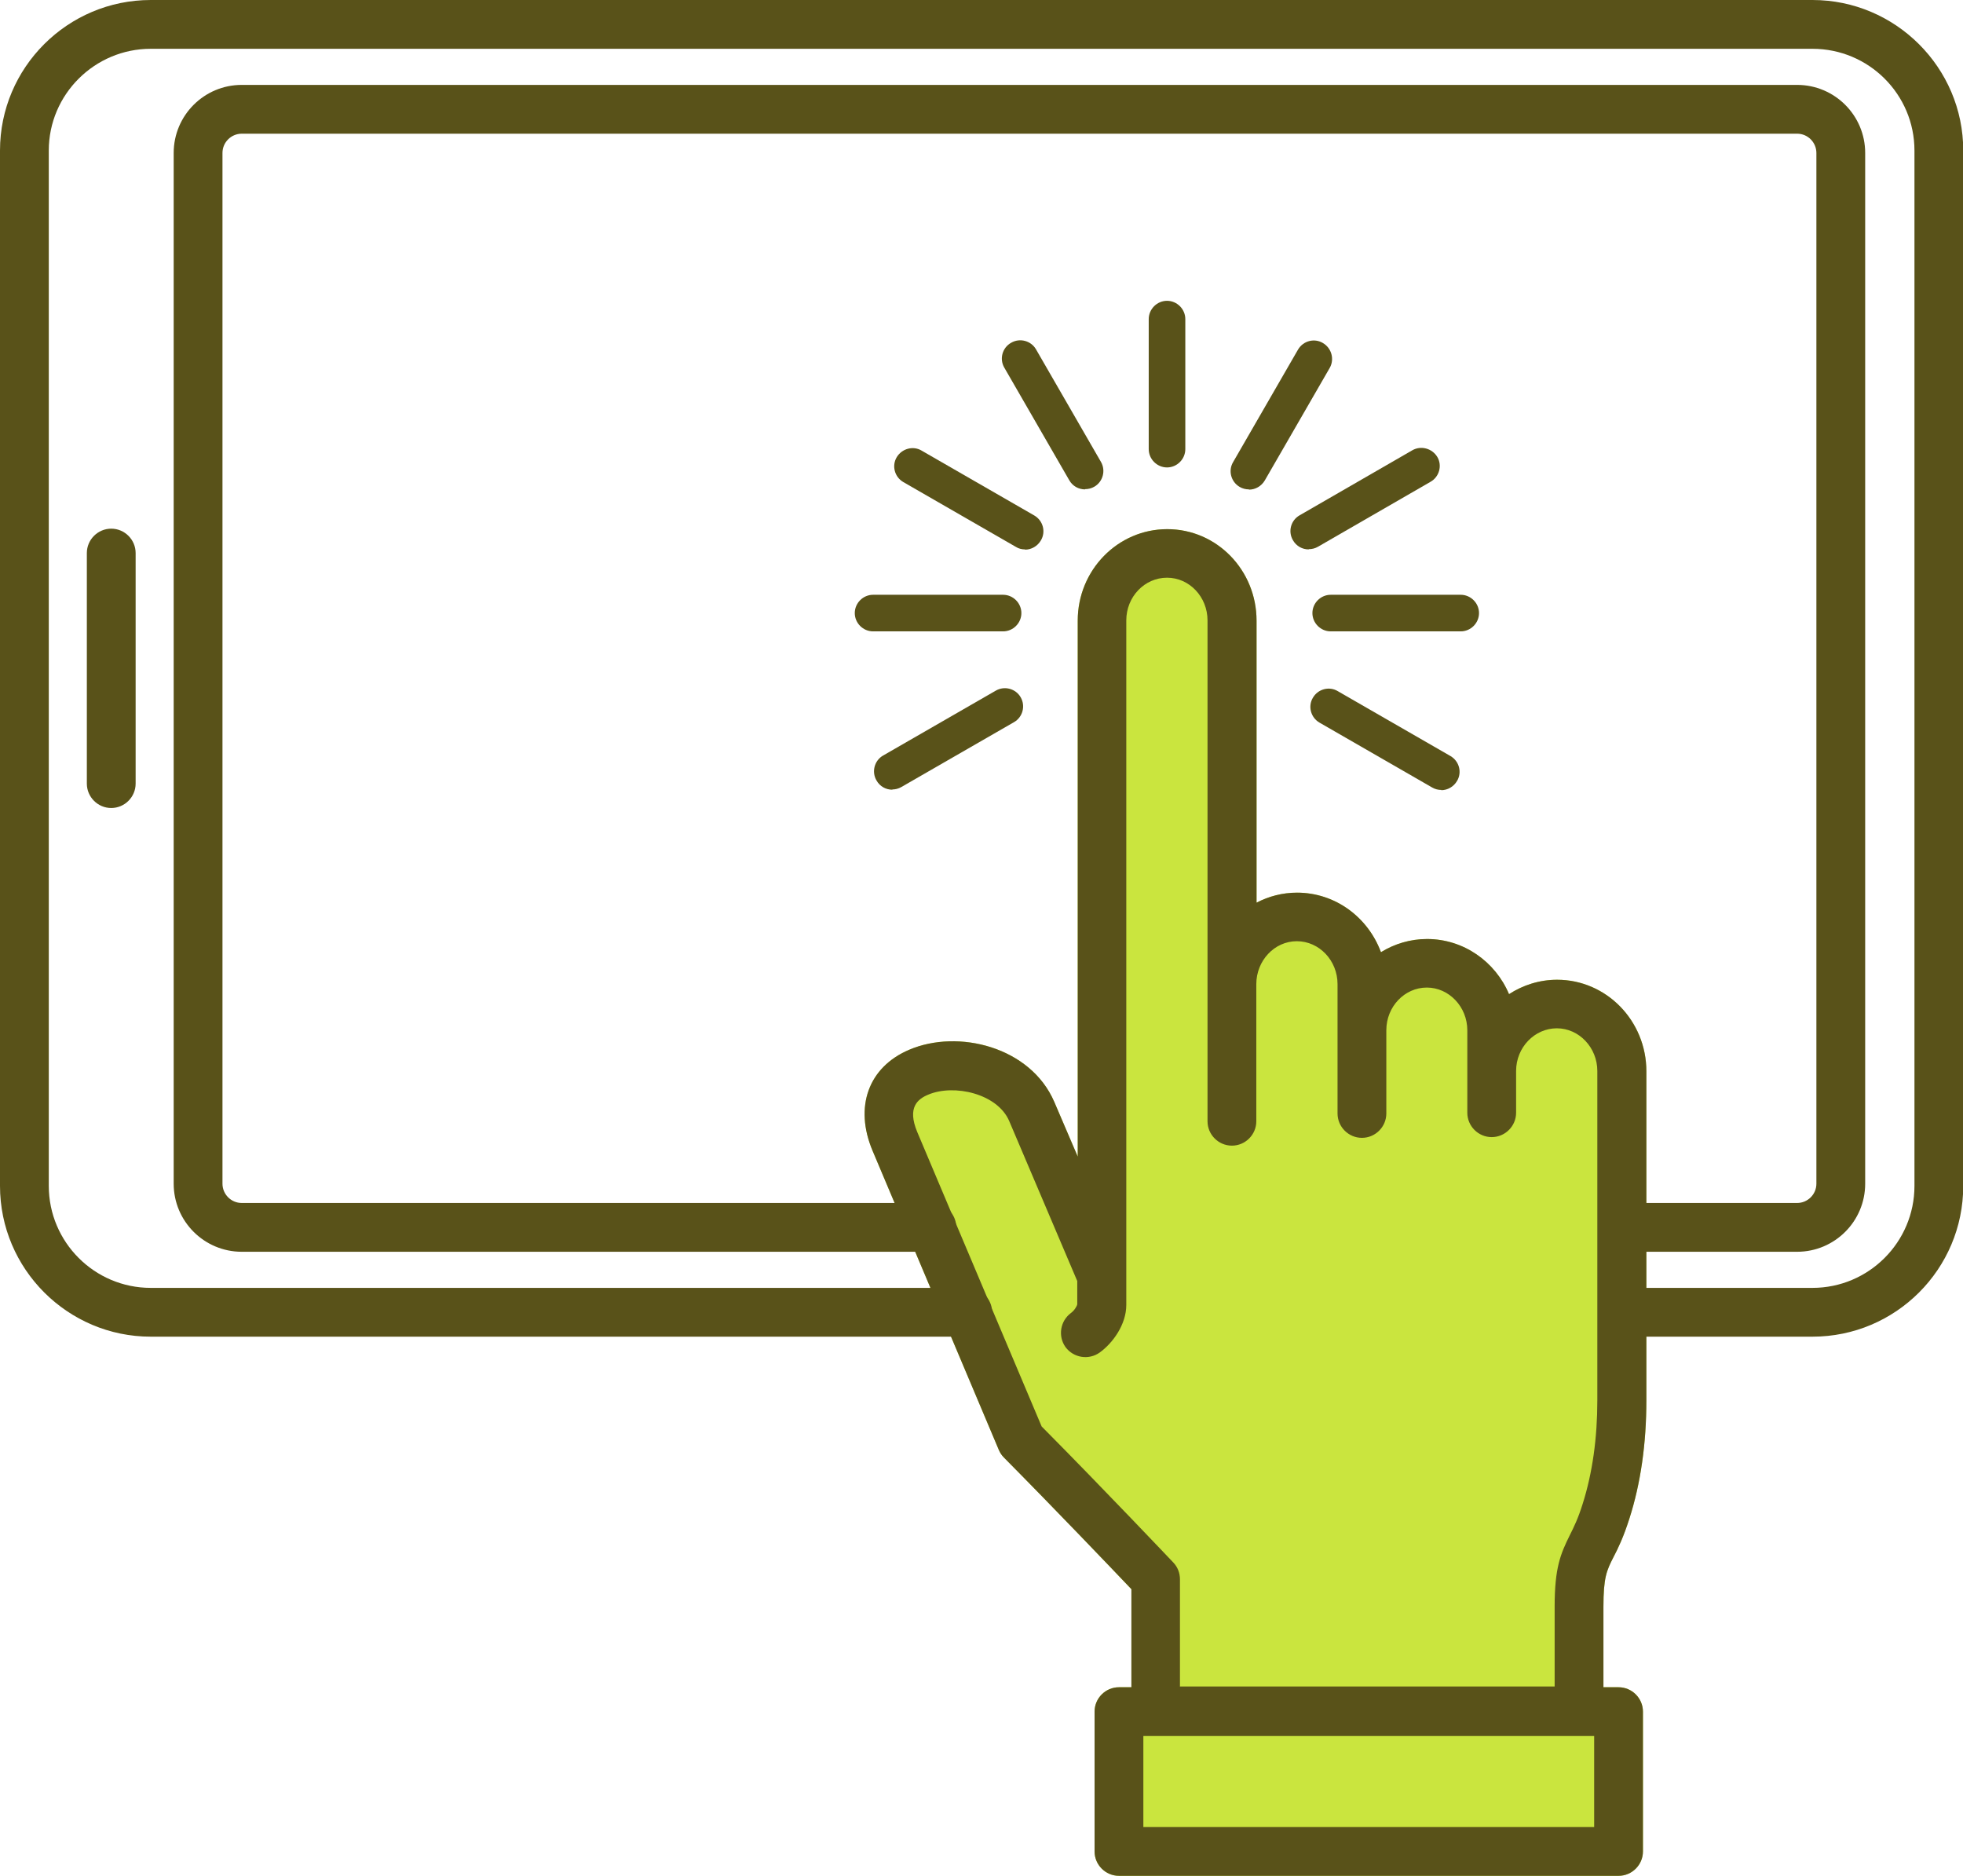
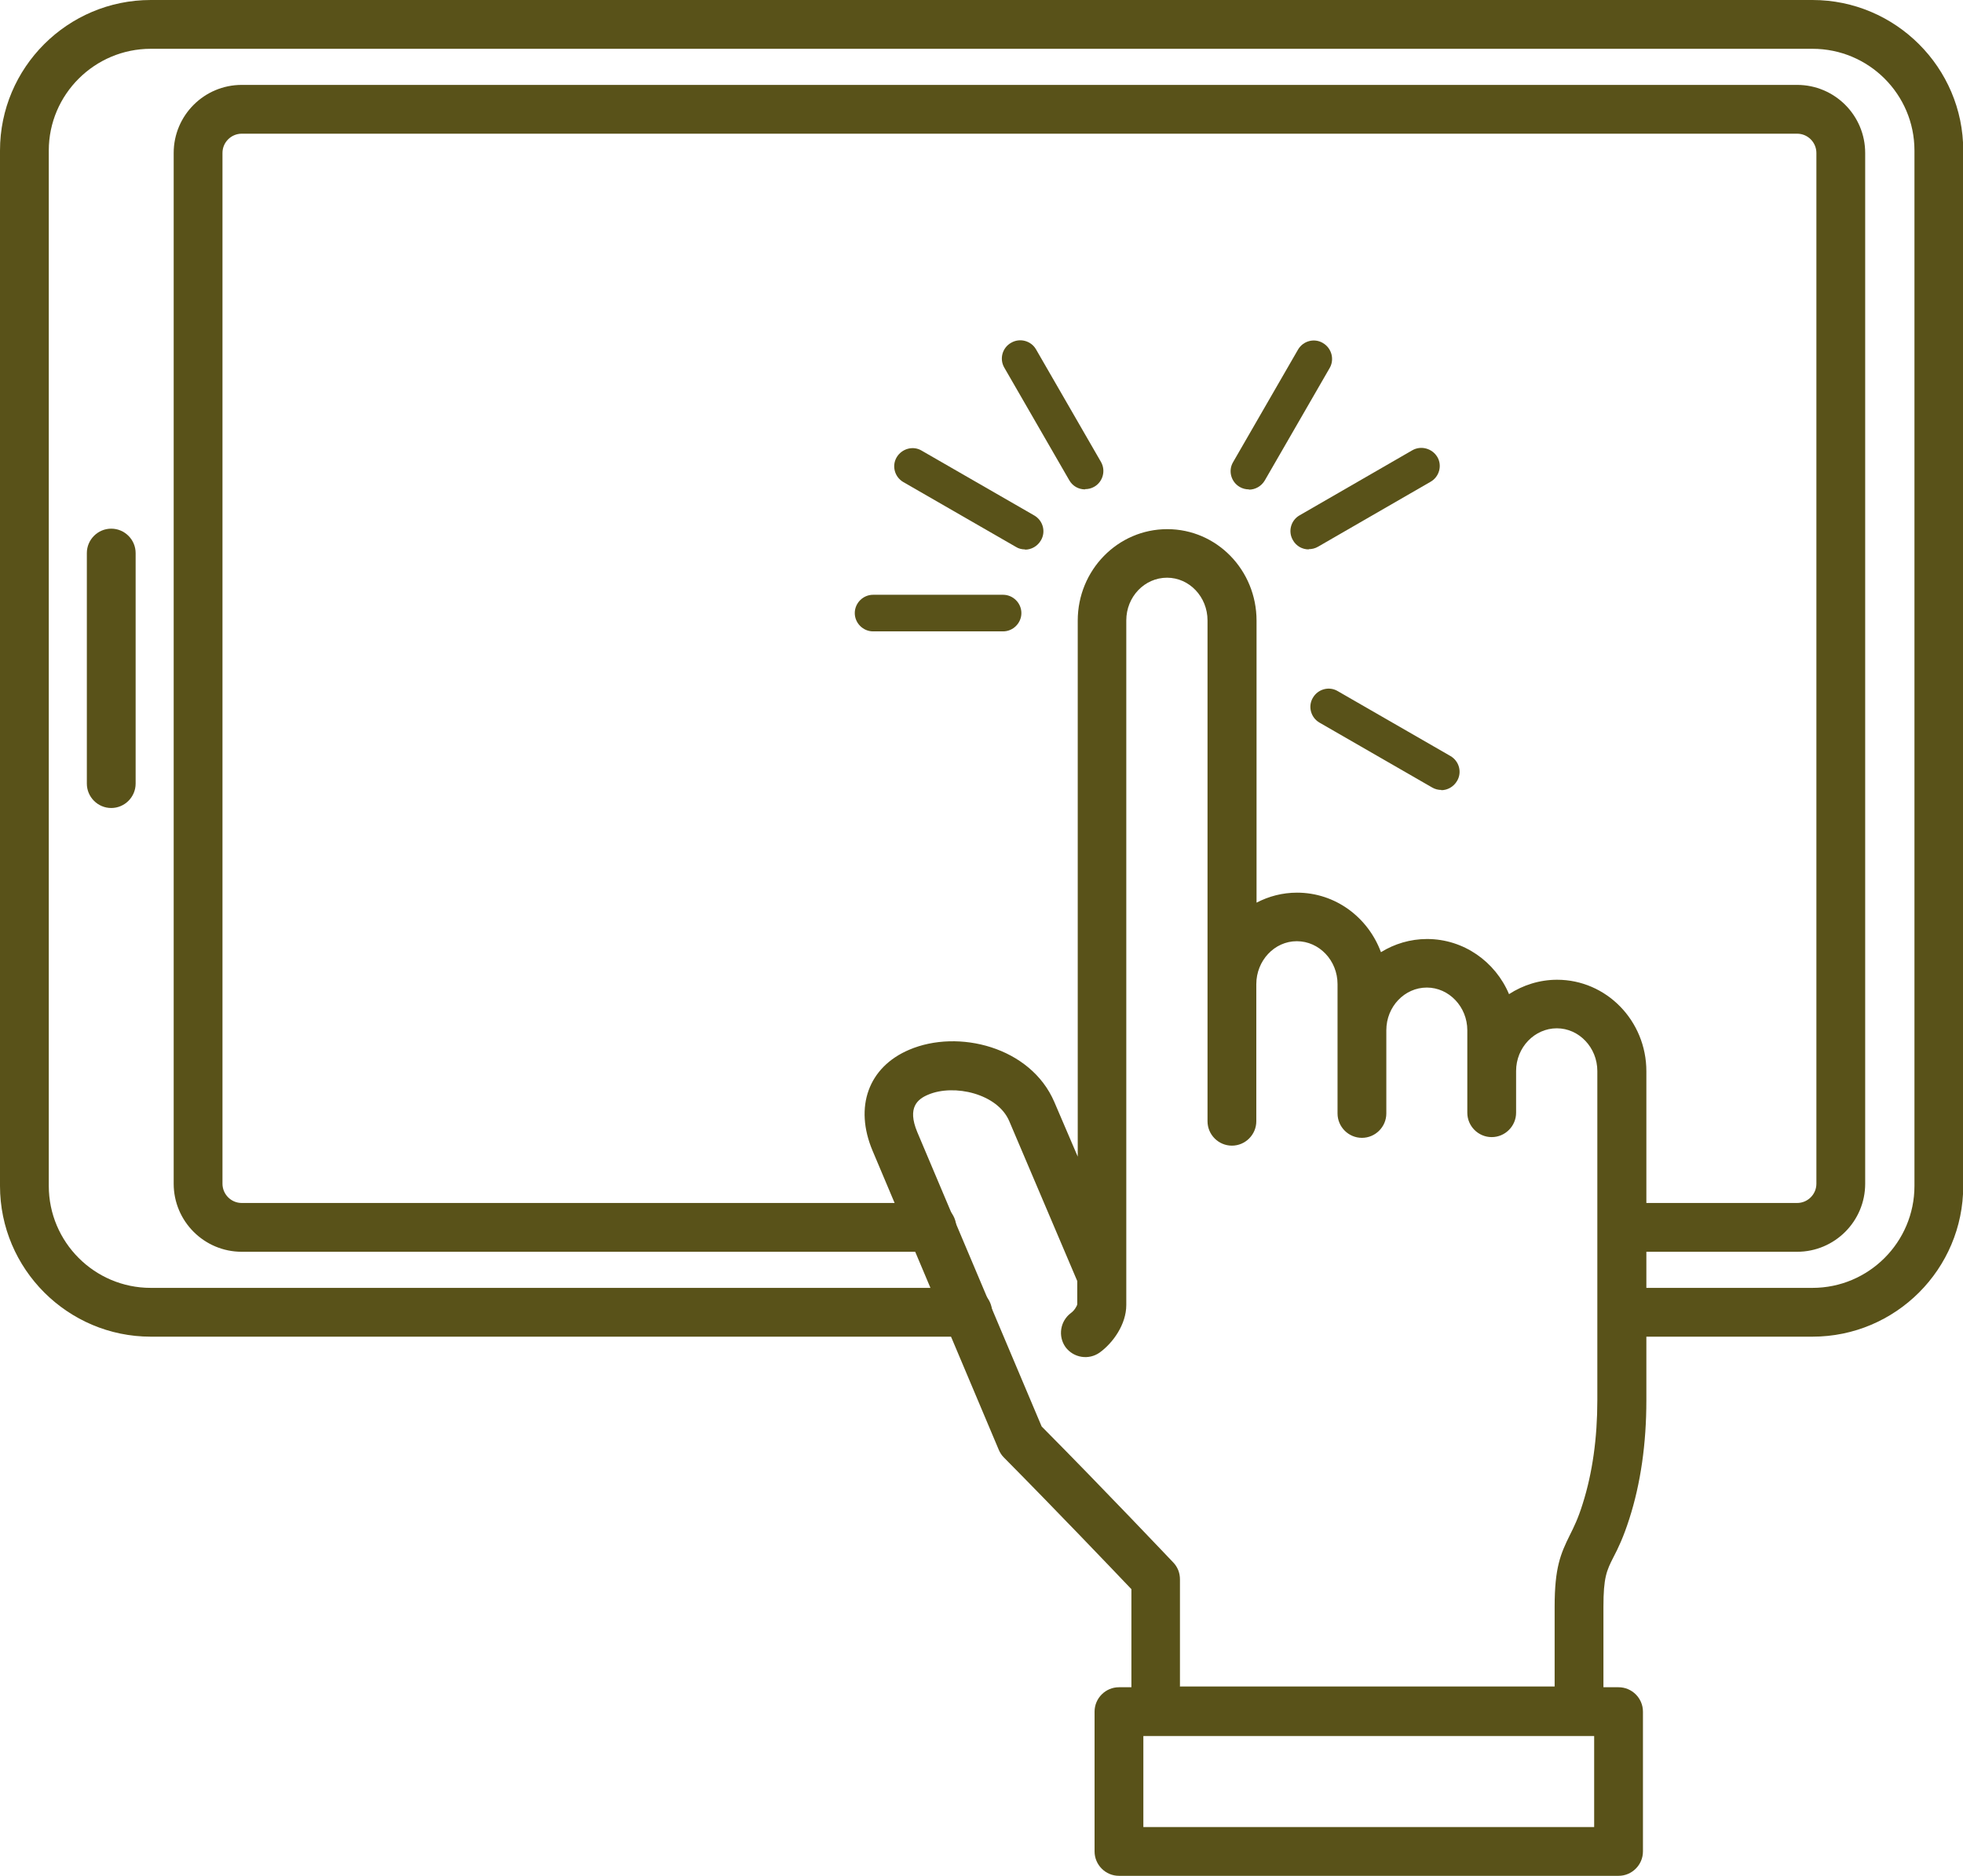
<svg xmlns="http://www.w3.org/2000/svg" id="Layer_2" viewBox="0 0 80.47 76.89">
  <defs>
    <style>.cls-1{fill:#cae53e;}.cls-1,.cls-2{stroke-width:0px;}.cls-2{fill:#595219;}</style>
  </defs>
  <g id="Layer_1-2">
-     <path class="cls-1" d="M66.35,76.89h-20.48c-.55,0-1-.45-1-1v-5.73c0-.55.45-1,1-1h.51v-4.02c-.78-.82-3.12-3.27-5.23-5.4-.09-.09-.16-.2-.21-.32l-5.17-12.25c-.76-1.8-.17-3.43,1.5-4.14,2.01-.86,4.98-.12,5.95,2.14l.96,2.24v-21.97c0-2.07,1.64-3.75,3.67-3.75s3.66,1.68,3.66,3.75v11.56c.5-.26,1.06-.41,1.66-.41,1.57,0,2.91,1.01,3.44,2.44.55-.34,1.2-.54,1.89-.54,1.5,0,2.8.93,3.36,2.26.57-.37,1.25-.59,1.97-.59,2.02,0,3.66,1.68,3.66,3.75v13.49c0,1.76-.23,3.4-.7,4.86-.24.75-.46,1.21-.65,1.57-.28.55-.41.83-.41,2.04v3.29h.62c.55,0,1,.45,1,1v5.73c0,.55-.45,1-1,1Z" />
    <path class="cls-2" d="M74.3,54.79h-7.67c-.55,0-1-.45-1-1s.45-1,1-1h7.67c2.3,0,4.18-1.87,4.18-4.18V6.17c0-2.3-1.87-4.17-4.18-4.17H6.18c-2.3,0-4.18,1.87-4.18,4.17v42.44c0,2.3,1.87,4.18,4.18,4.18h33.49c.55,0,1,.45,1,1s-.45,1-1,1H6.18c-3.4,0-6.18-2.77-6.18-6.18V6.17C0,2.77,2.77,0,6.18,0h68.12c3.4,0,6.18,2.77,6.18,6.17v42.44c0,3.41-2.77,6.18-6.18,6.18Z" />
    <path class="cls-2" d="M73.67,51.31h-7.03c-.55,0-1-.45-1-1s.45-1,1-1h7.03c.43,0,.79-.35.79-.79V6.27c0-.43-.35-.79-.79-.79H9.91c-.43,0-.79.35-.79.79v42.25c0,.43.35.79.79.79h28.29c.55,0,1,.45,1,1s-.45,1-1,1H9.91c-1.54,0-2.79-1.25-2.79-2.79V6.27c0-1.54,1.25-2.79,2.79-2.79h63.76c1.54,0,2.79,1.25,2.79,2.79v42.25c0,1.54-1.25,2.79-2.79,2.79Z" />
    <path class="cls-2" d="M4.56,33.12c-.55,0-1-.45-1-1v-9.45c0-.55.45-1,1-1s1,.45,1,1v9.45c0,.55-.45,1-1,1Z" />
    <path class="cls-2" d="M66.35,76.89h-20.48c-.55,0-1-.45-1-1v-5.73c0-.55.45-1,1-1h.51v-4.02c-.78-.82-3.12-3.27-5.23-5.4-.09-.09-.16-.2-.21-.32l-5.17-12.25c-.76-1.8-.17-3.43,1.5-4.14,2.01-.86,4.98-.12,5.95,2.14l.96,2.24v-21.97c0-2.07,1.64-3.75,3.67-3.75s3.66,1.68,3.66,3.75v11.56c.5-.26,1.06-.41,1.66-.41,1.57,0,2.91,1.01,3.44,2.44.55-.34,1.2-.54,1.89-.54,1.5,0,2.8.93,3.36,2.26.57-.37,1.25-.59,1.97-.59,2.02,0,3.66,1.68,3.66,3.75v13.49c0,1.76-.23,3.4-.7,4.86-.24.75-.46,1.21-.65,1.57-.28.55-.41.83-.41,2.04v3.29h.62c.55,0,1,.45,1,1v5.73c0,.55-.45,1-1,1ZM46.87,74.89h18.48v-3.73h-18.48v3.73ZM48.38,69.13h15.35v-3.27c0-1.6.24-2.16.62-2.93.17-.34.34-.68.53-1.29.4-1.26.6-2.69.6-4.25v-13.49c0-.96-.75-1.75-1.66-1.75s-1.67.78-1.67,1.75v1.71c0,.55-.45,1-1,1s-1-.45-1-1v-3.38c0-.96-.75-1.75-1.66-1.75s-1.66.78-1.66,1.75v3.41c0,.55-.45,1-1,1s-1-.45-1-1v-5.3c0-.97-.75-1.76-1.67-1.76s-1.66.8-1.66,1.76v5.62c0,.55-.45,1-1,1s-1-.45-1-1v-20.53c0-.96-.74-1.75-1.66-1.75s-1.67.78-1.67,1.75v28.06c0,.8-.55,1.56-1.09,1.95-.45.32-1.07.22-1.4-.22-.32-.45-.22-1.07.22-1.4.13-.09.25-.28.26-.36v-.95l-2.79-6.56c-.48-1.12-2.26-1.53-3.32-1.08-.43.18-.87.52-.45,1.53l5.1,12.07c2.56,2.58,5.37,5.55,5.4,5.58.18.19.27.43.27.69v4.4Z" />
-     <path class="cls-2" d="M59.88,25.88h-5.33c-.41,0-.75-.34-.75-.75s.34-.75.75-.75h5.33c.41,0,.75.34.75.75s-.34.75-.75.75Z" />
    <path class="cls-2" d="M53.65,22.52c-.26,0-.51-.13-.65-.38-.21-.36-.08-.82.28-1.02l4.61-2.66c.36-.21.82-.08,1.03.27s.08.82-.28,1.02l-4.61,2.66c-.12.07-.25.1-.38.1Z" />
    <path class="cls-2" d="M51.2,20.06c-.13,0-.26-.03-.38-.1-.36-.21-.48-.67-.27-1.02l2.66-4.61c.21-.36.67-.48,1.02-.27.36.21.48.67.28,1.02l-2.66,4.61c-.14.24-.39.38-.65.38Z" />
-     <path class="cls-2" d="M47.84,19.16c-.41,0-.75-.34-.75-.75v-5.33c0-.41.34-.75.75-.75s.75.34.75.75v5.33c0,.41-.34.75-.75.75Z" />
    <path class="cls-2" d="M44.48,20.06c-.26,0-.51-.13-.65-.38l-2.66-4.61c-.21-.36-.08-.82.28-1.02.36-.21.82-.08,1.02.27l2.66,4.61c.21.36.08.82-.27,1.02-.12.07-.25.1-.38.1Z" />
    <path class="cls-2" d="M42.02,22.52c-.13,0-.26-.03-.37-.1l-4.62-2.66c-.36-.21-.48-.67-.27-1.02s.67-.48,1.02-.27l4.62,2.66c.36.21.48.67.27,1.02-.14.24-.39.38-.65.38Z" />
    <path class="cls-2" d="M41.12,25.88h-5.33c-.41,0-.75-.34-.75-.75s.34-.75.75-.75h5.33c.41,0,.75.34.75.75s-.34.75-.75.75Z" />
-     <path class="cls-2" d="M36.58,32.37c-.26,0-.51-.13-.65-.38-.21-.36-.08-.82.27-1.02l4.62-2.66c.36-.21.82-.08,1.02.27.21.36.08.82-.27,1.02l-4.62,2.66c-.12.07-.25.1-.37.1Z" />
    <path class="cls-2" d="M59.09,32.38c-.13,0-.26-.03-.38-.1l-4.62-2.66c-.36-.21-.48-.67-.27-1.02.21-.36.67-.48,1.02-.27l4.62,2.66c.36.21.48.67.27,1.02-.14.24-.39.38-.65.38Z" />
  </g>
</svg>